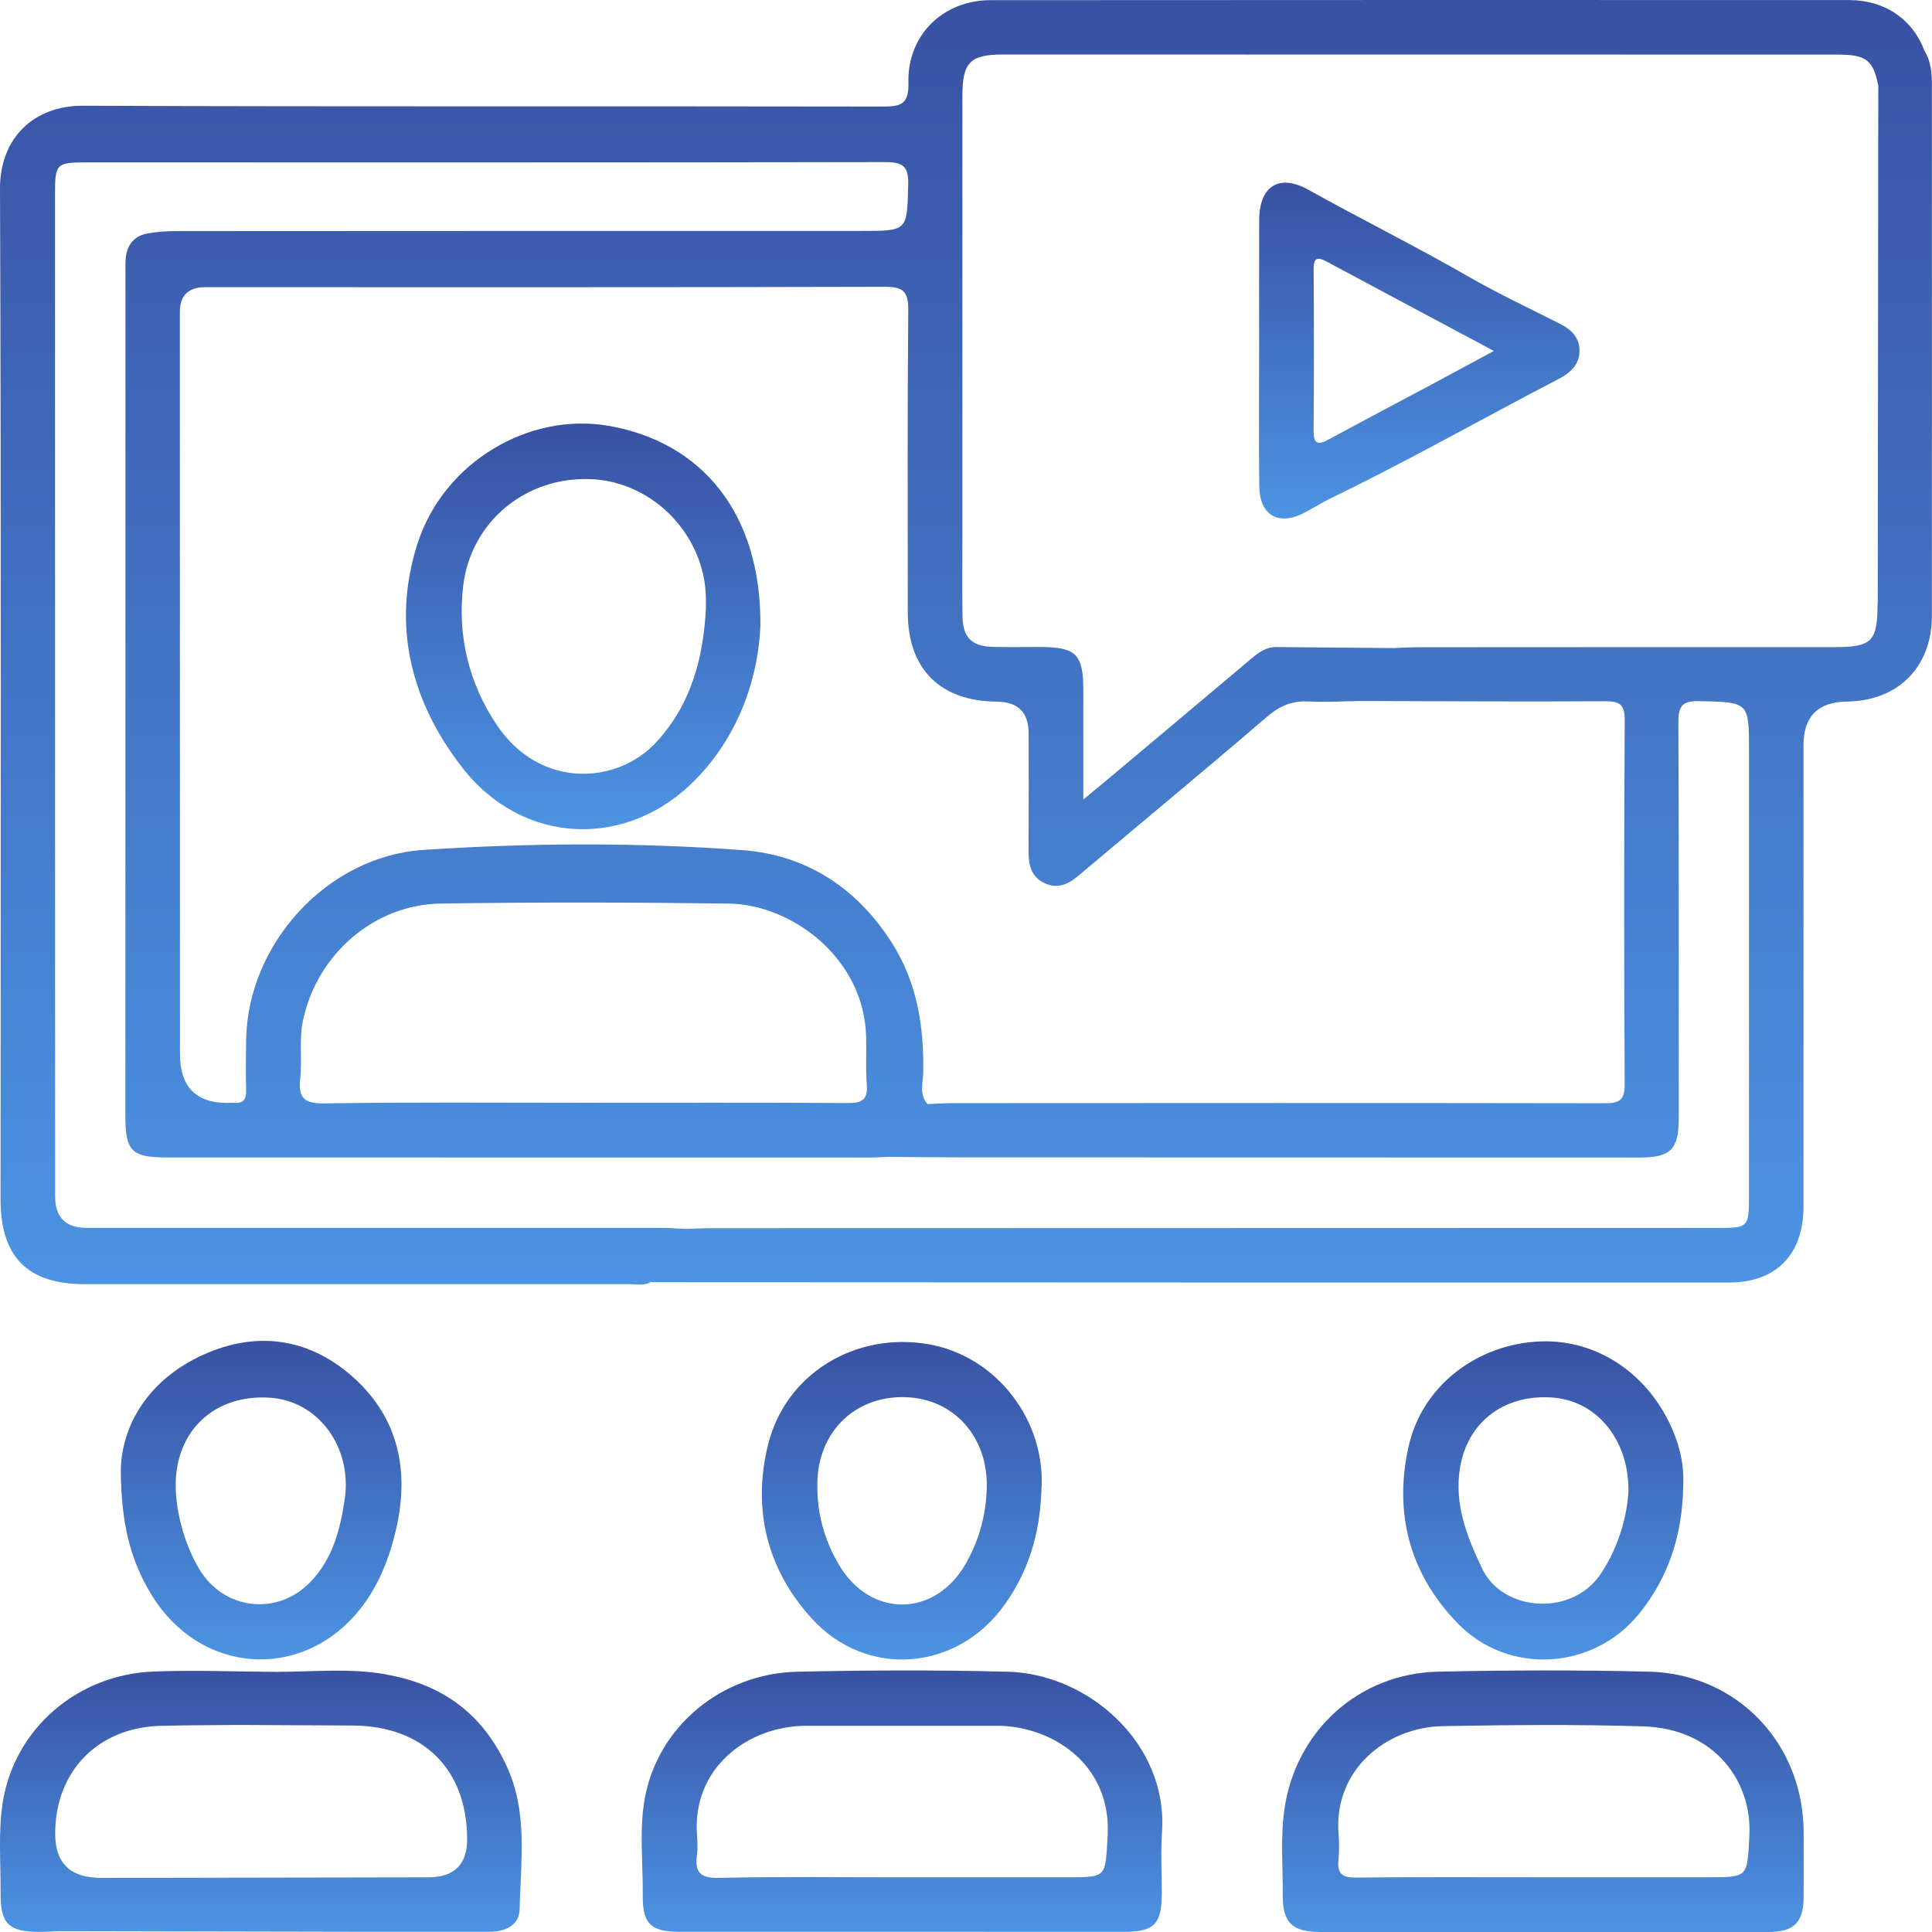
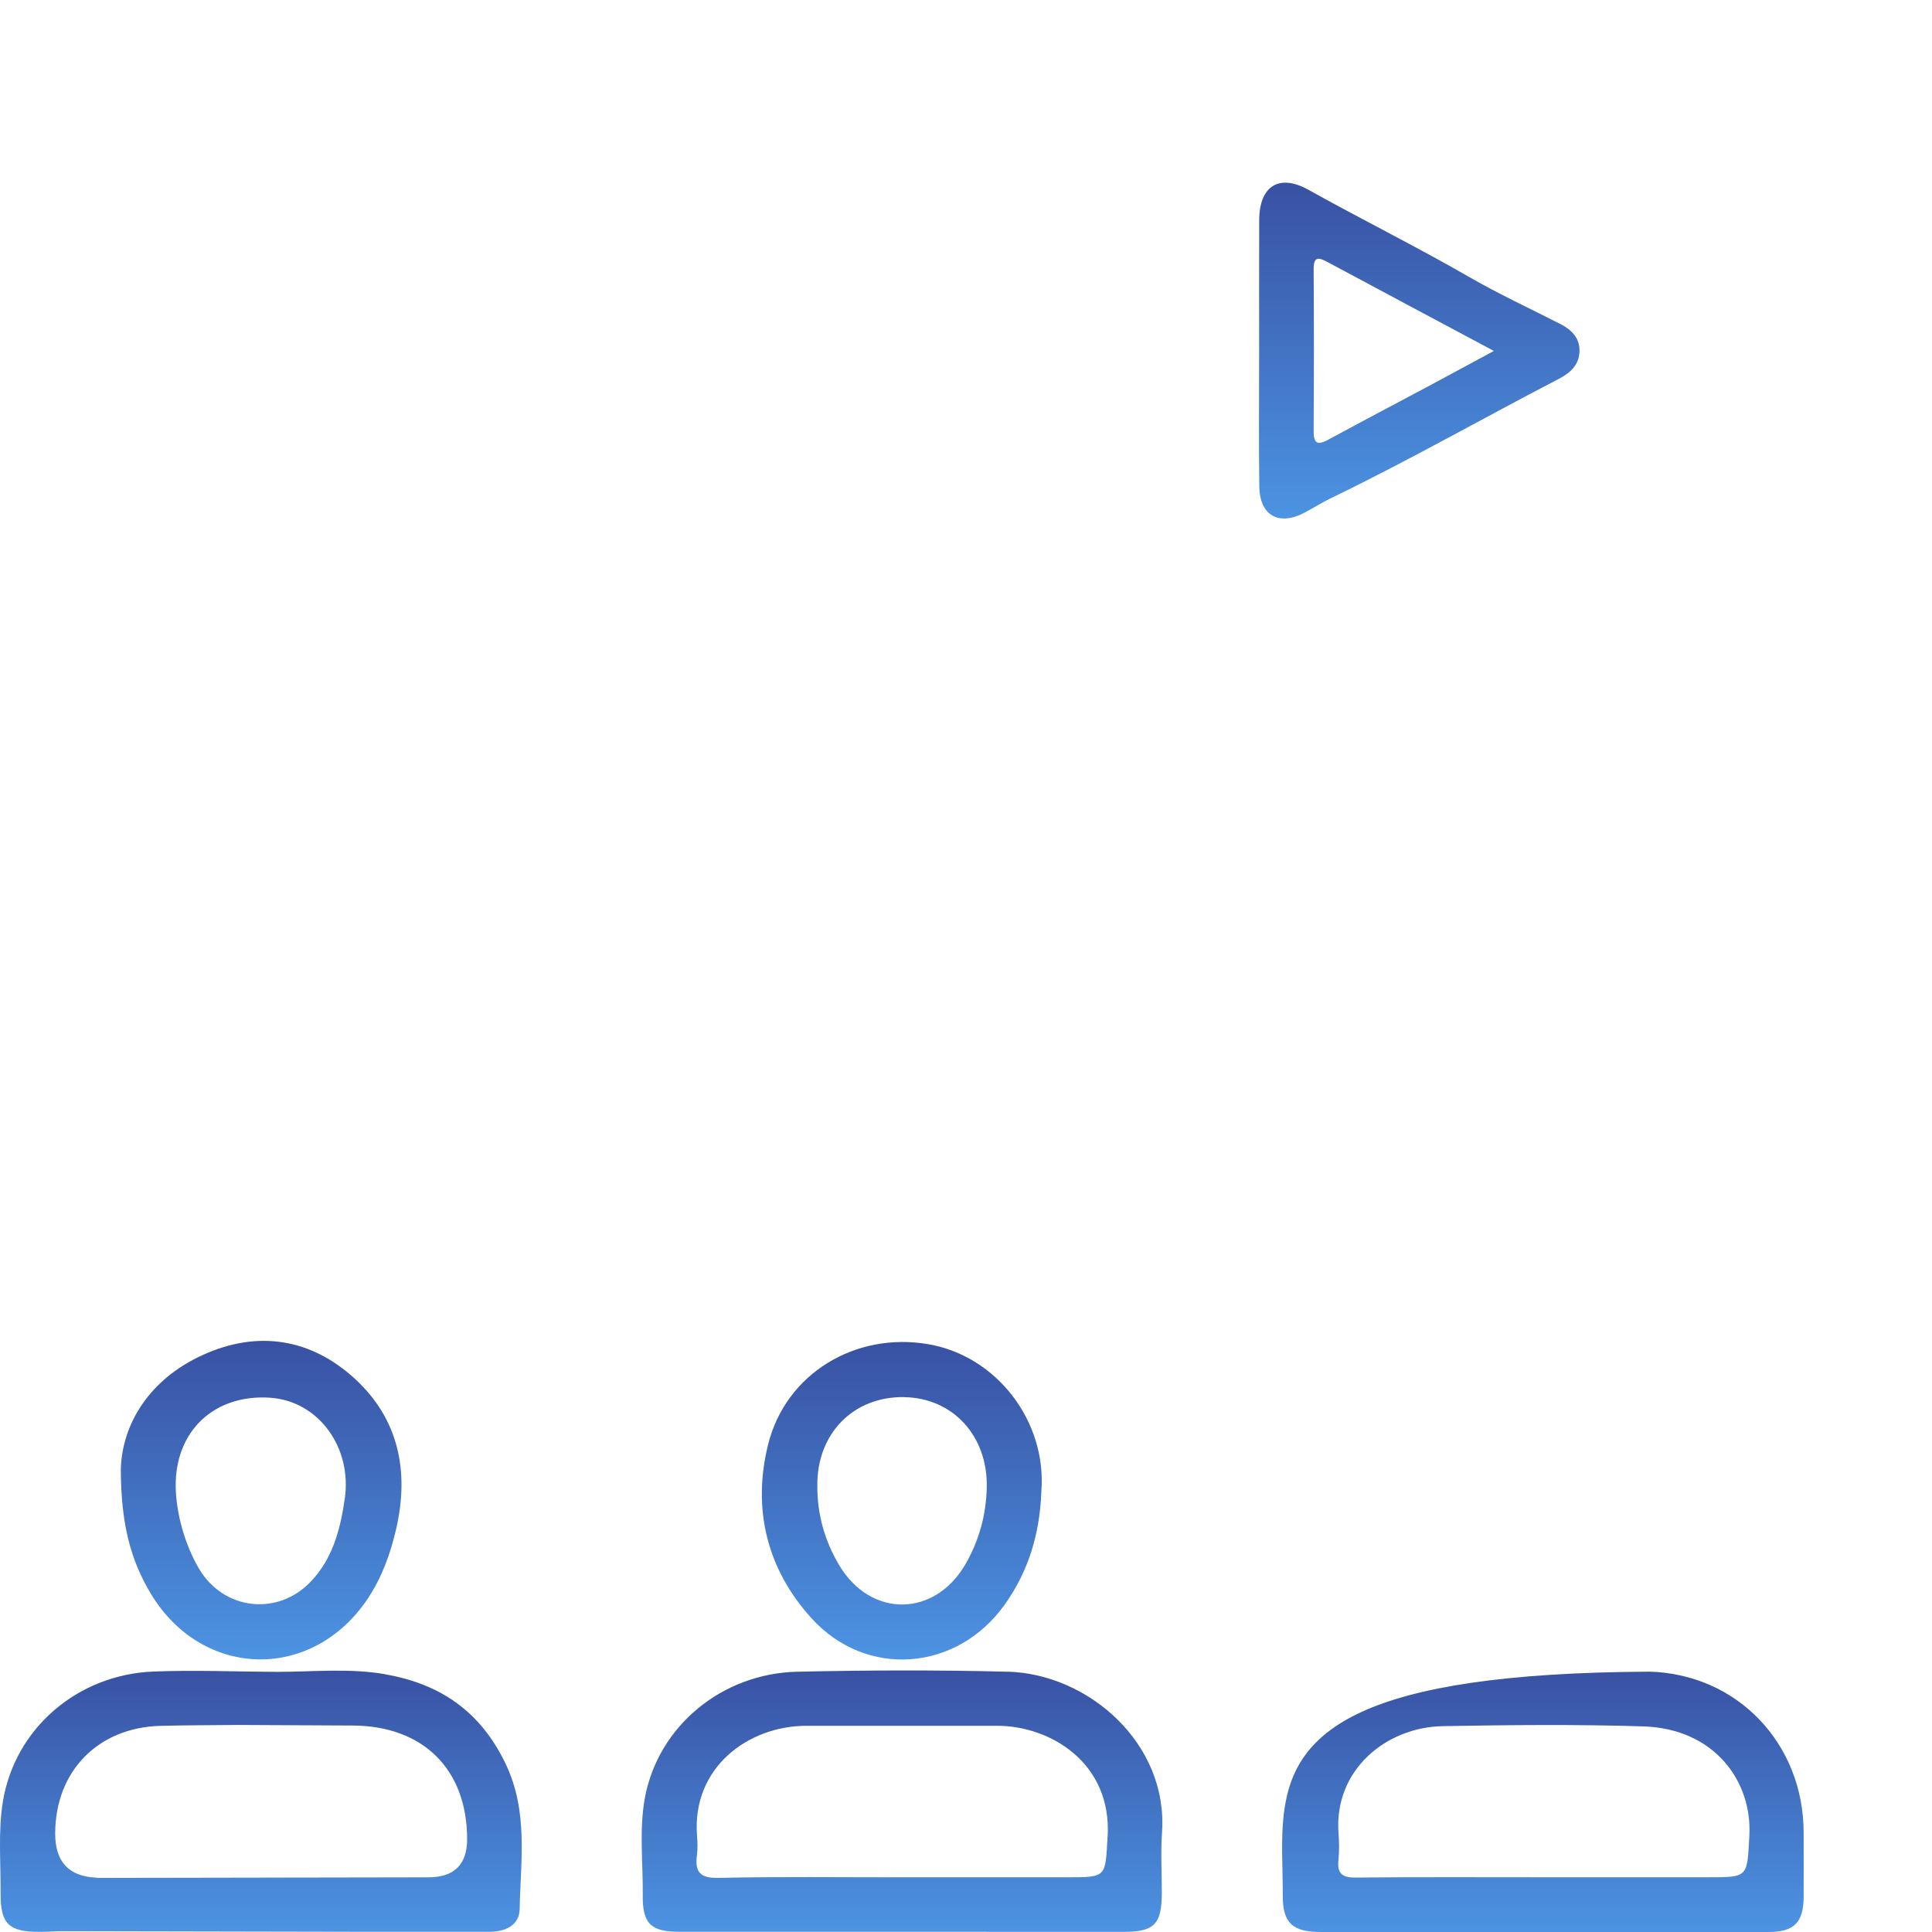
<svg xmlns="http://www.w3.org/2000/svg" width="67" height="67" viewBox="0 0 67 67" fill="none">
  <g clip-path="url(#clip0_115_1399)">
-     <path d="M66.998 2.988C66.998 2.558 66.971 2.136 66.738 1.757C66.33 0.67 65.367 0.004 64.123 0.002C54.199 -0.001 44.274 -0.001 34.349 0.006C32.703 0.006 31.462 1.219 31.503 2.865C31.521 3.596 31.265 3.697 30.624 3.695C21.374 3.677 12.125 3.704 2.875 3.667C1.168 3.661 -0.005 4.791 1.8664e-05 6.547C0.045 18.229 0.022 29.913 0.02 41.595C0.02 43.593 0.955 44.534 2.945 44.534C9.248 44.535 15.549 44.535 21.851 44.534C22.093 44.534 22.347 44.597 22.576 44.454C22.622 44.458 22.667 44.467 22.71 44.467C35.131 44.472 47.551 44.48 59.97 44.476C61.607 44.476 62.542 43.496 62.544 41.842C62.544 36.509 62.544 31.175 62.544 25.841C62.544 24.847 63.044 24.343 64.046 24.33C65.825 24.307 66.996 23.135 66.996 21.35C67 15.229 66.996 9.107 66.996 2.986L66.998 2.988ZM34.571 24.334C35.305 24.337 35.672 24.706 35.672 25.439C35.672 26.812 35.678 28.184 35.67 29.558C35.669 30.018 35.777 30.417 36.221 30.626C36.663 30.835 37.035 30.677 37.392 30.375C39.574 28.532 41.778 26.713 43.944 24.852C44.389 24.469 44.826 24.294 45.4 24.327C45.983 24.359 46.568 24.319 47.153 24.31C49.986 24.318 52.821 24.336 55.655 24.319C56.164 24.316 56.348 24.422 56.344 24.98C56.319 29.188 56.317 33.395 56.343 37.604C56.346 38.166 56.15 38.261 55.65 38.26C48.113 38.247 40.576 38.252 33.039 38.256C32.746 38.256 32.456 38.278 32.164 38.288C32.167 38.328 32.165 38.366 32.164 38.402C32.167 38.366 32.169 38.33 32.164 38.288C31.868 37.956 32.012 37.554 32.017 37.189C32.044 35.574 31.803 34.047 30.898 32.646C29.677 30.756 27.926 29.644 25.749 29.482C22.071 29.209 18.373 29.231 14.693 29.473C11.349 29.691 8.589 32.725 8.535 36.065C8.526 36.649 8.521 37.236 8.535 37.821C8.544 38.144 8.416 38.278 8.1 38.245C8.078 38.243 8.055 38.245 8.033 38.245C6.838 38.298 6.241 37.732 6.241 36.547C6.241 27.971 6.239 19.395 6.237 10.818C6.237 10.246 6.532 9.96 7.12 9.959C14.975 9.959 22.829 9.968 30.682 9.946C31.335 9.944 31.503 10.119 31.498 10.767C31.465 14.257 31.48 17.746 31.481 21.235C31.481 23.202 32.606 24.321 34.573 24.332L34.571 24.334ZM31.472 39.261C31.382 39.343 31.286 39.42 31.198 39.503C31.286 39.42 31.38 39.343 31.472 39.261ZM10.509 35.382C10.989 33.113 12.957 31.372 15.272 31.335C18.602 31.285 21.932 31.292 25.262 31.335C27.487 31.364 29.962 33.251 30.036 35.933C30.052 36.494 30.016 37.061 30.059 37.619C30.101 38.146 29.881 38.256 29.399 38.252C26.338 38.234 23.279 38.243 20.218 38.243C17.225 38.243 14.231 38.218 11.24 38.265C10.526 38.276 10.342 38.054 10.412 37.397C10.484 36.729 10.365 36.052 10.508 35.38L10.509 35.382ZM23.639 43.146C23.685 43.086 23.723 43.025 23.751 42.96C23.723 43.026 23.685 43.088 23.639 43.146ZM60.653 41.478C60.653 42.559 60.629 42.584 59.562 42.584C47.93 42.586 36.298 42.588 24.666 42.592C24.374 42.592 24.082 42.608 23.791 42.617C23.499 42.604 23.208 42.581 22.916 42.581C16.278 42.581 9.64 42.581 3.001 42.581C2.276 42.581 1.913 42.217 1.911 41.49C1.911 29.899 1.908 18.309 1.908 6.717C1.908 5.686 1.958 5.632 2.964 5.632C12.211 5.632 21.461 5.639 30.709 5.621C31.324 5.621 31.512 5.777 31.496 6.403C31.454 8.009 31.485 8.009 29.861 8.009C21.939 8.009 14.018 8.009 6.098 8.015C5.786 8.015 5.469 8.036 5.16 8.087C4.644 8.17 4.384 8.502 4.355 9.018C4.346 9.175 4.351 9.334 4.351 9.491C4.351 19.236 4.35 28.982 4.348 38.727C4.348 39.913 4.573 40.139 5.766 40.139C13.89 40.14 22.013 40.142 30.137 40.142C30.36 40.142 30.586 40.126 30.81 40.119C31.642 40.124 32.474 40.137 33.306 40.137C41.159 40.14 49.01 40.142 56.862 40.142C57.936 40.142 58.218 39.861 58.218 38.788C58.218 34.22 58.225 29.651 58.205 25.085C58.203 24.529 58.29 24.299 58.925 24.314C60.654 24.357 60.656 24.325 60.654 26.087C60.654 31.216 60.654 36.348 60.653 41.478ZM65.112 20.915C65.112 22.249 64.923 22.442 63.607 22.442C58.797 22.442 53.987 22.442 49.178 22.446C48.909 22.446 48.64 22.464 48.371 22.473C48.382 22.54 48.378 22.601 48.371 22.659C48.378 22.601 48.38 22.541 48.371 22.475C46.999 22.462 45.627 22.449 44.256 22.439C43.918 22.437 43.666 22.614 43.418 22.821C41.803 24.184 40.182 25.543 38.563 26.902C38.275 27.146 37.98 27.384 37.569 27.726C37.569 26.373 37.569 25.151 37.569 23.93C37.569 22.689 37.316 22.439 36.071 22.437C35.531 22.437 34.99 22.446 34.45 22.435C33.701 22.419 33.387 22.11 33.378 21.363C33.367 20.44 33.375 19.518 33.375 18.594C33.375 13.507 33.375 8.421 33.375 3.334C33.375 2.163 33.64 1.89 34.786 1.89C44.44 1.89 54.092 1.89 63.746 1.894C64.721 1.894 64.964 2.087 65.138 2.975C65.13 8.955 65.123 14.933 65.118 20.913L65.112 20.915Z" fill="url(#paint0_linear_115_1399)" />
-     <path d="M57.174 57.972C54.745 57.912 52.312 57.919 49.883 57.972C47.118 58.029 44.925 60.029 44.541 62.755C44.402 63.74 44.49 64.733 44.485 65.722C44.479 66.686 44.819 66.999 45.799 67C48.365 67.002 50.93 67 53.496 67C56.108 67.002 58.717 67.006 61.329 67C62.221 67 62.544 66.668 62.549 65.778C62.553 65.035 62.549 64.293 62.549 63.549C62.544 60.468 60.252 58.046 57.174 57.97V57.972ZM60.667 63.656C60.584 65.098 60.65 65.102 59.23 65.102C57.319 65.102 55.407 65.102 53.494 65.102C51.336 65.102 49.175 65.091 47.017 65.112C46.542 65.118 46.369 64.972 46.416 64.502C46.448 64.19 46.441 63.872 46.418 63.558C46.262 61.403 48.044 59.898 50.035 59.861C52.35 59.82 54.669 59.797 56.983 59.869C59.481 59.946 60.771 61.804 60.665 63.656H60.667Z" fill="url(#paint1_linear_115_1399)" />
+     <path d="M57.174 57.972C47.118 58.029 44.925 60.029 44.541 62.755C44.402 63.74 44.49 64.733 44.485 65.722C44.479 66.686 44.819 66.999 45.799 67C48.365 67.002 50.93 67 53.496 67C56.108 67.002 58.717 67.006 61.329 67C62.221 67 62.544 66.668 62.549 65.778C62.553 65.035 62.549 64.293 62.549 63.549C62.544 60.468 60.252 58.046 57.174 57.97V57.972ZM60.667 63.656C60.584 65.098 60.65 65.102 59.23 65.102C57.319 65.102 55.407 65.102 53.494 65.102C51.336 65.102 49.175 65.091 47.017 65.112C46.542 65.118 46.369 64.972 46.416 64.502C46.448 64.19 46.441 63.872 46.418 63.558C46.262 61.403 48.044 59.898 50.035 59.861C52.35 59.82 54.669 59.797 56.983 59.869C59.481 59.946 60.771 61.804 60.665 63.656H60.667Z" fill="url(#paint1_linear_115_1399)" />
    <path d="M34.938 57.974C32.51 57.911 30.079 57.92 27.652 57.974C25.028 58.032 22.822 59.869 22.364 62.349C22.16 63.457 22.302 64.594 22.29 65.717C22.279 66.714 22.568 66.993 23.569 66.993C26.134 66.995 28.697 66.993 31.261 66.993C33.826 66.995 36.389 66.997 38.953 66.995C40.035 66.995 40.287 66.737 40.291 65.636C40.291 64.939 40.249 64.239 40.298 63.544C40.511 60.452 37.735 58.044 34.94 57.972L34.938 57.974ZM38.41 63.692C38.327 65.098 38.398 65.103 37.001 65.103C35.089 65.103 33.176 65.103 31.265 65.103C29.152 65.105 27.036 65.076 24.923 65.123C24.273 65.138 24.091 64.919 24.17 64.329C24.199 64.109 24.19 63.878 24.172 63.656C23.992 61.308 25.932 59.851 27.966 59.849C30.169 59.846 32.375 59.853 34.579 59.849C36.407 59.846 38.564 61.123 38.412 63.696L38.41 63.692Z" fill="url(#paint2_linear_115_1399)" />
    <path d="M13.38 58.064C12.132 57.844 10.87 57.977 9.614 57.979C8.177 57.972 6.741 57.911 5.308 57.968C2.685 58.077 0.507 59.943 0.097 62.494C-0.067 63.524 0.028 64.598 0.021 65.652C0.014 66.719 0.301 66.997 1.378 66.995C1.602 66.995 1.826 66.981 2.05 66.972C5.423 66.979 8.794 66.986 12.168 66.992C13.765 66.993 15.36 66.992 16.958 66.993C17.521 66.993 18.012 66.777 18.022 66.196C18.055 64.513 18.324 62.828 17.541 61.181C16.678 59.367 15.286 58.403 13.38 58.068V58.064ZM14.853 65.104C11.036 65.109 7.217 65.116 3.4 65.124C3.378 65.12 3.355 65.115 3.333 65.115C2.386 65.072 1.913 64.563 1.914 63.587C1.916 61.425 3.396 59.907 5.569 59.851C6.466 59.828 7.363 59.829 8.262 59.82C9.587 59.828 10.911 59.833 12.236 59.84C14.678 59.853 16.196 61.36 16.2 63.777C16.201 64.661 15.752 65.104 14.853 65.104Z" fill="url(#paint3_linear_115_1399)" />
    <path d="M34.835 55.656C35.654 54.512 36.057 53.219 36.113 51.732C36.308 49.313 34.584 47.025 32.189 46.615C29.668 46.183 27.251 47.629 26.638 50.091C26.084 52.317 26.589 54.402 28.134 56.111C30.036 58.217 33.18 57.968 34.835 55.656ZM31.352 48.452C33.054 48.477 34.263 49.808 34.22 51.593C34.198 52.533 33.956 53.411 33.494 54.223C32.429 56.093 30.198 56.12 29.101 54.277C28.598 53.431 28.338 52.512 28.345 51.521C28.325 49.718 29.592 48.425 31.352 48.45V48.452Z" fill="url(#paint4_linear_115_1399)" />
-     <path d="M56.825 55.984C57.877 54.701 58.343 53.201 58.371 51.558C58.404 50.988 58.319 50.441 58.126 49.901C57.371 47.793 55.507 46.443 53.433 46.519C51.249 46.598 49.331 48.037 48.853 50.143C48.328 52.461 48.878 54.576 50.553 56.298C52.304 58.098 55.231 57.926 56.823 55.986L56.825 55.984ZM50.636 50.881C50.908 49.266 52.233 48.316 53.904 48.472C55.377 48.609 56.494 49.921 56.473 51.728C56.42 52.585 56.148 53.602 55.543 54.536C54.536 56.096 52.112 55.885 51.408 54.414C50.861 53.271 50.421 52.148 50.636 50.88V50.881Z" fill="url(#paint5_linear_115_1399)" />
    <path d="M12.758 55.431C13.251 54.689 13.545 53.868 13.742 53.008C14.194 51.025 13.83 49.22 12.316 47.823C10.789 46.415 8.944 46.126 7.053 46.98C5.158 47.834 4.232 49.404 4.19 50.951C4.194 52.848 4.533 54.113 5.235 55.276C7.026 58.239 10.845 58.313 12.758 55.431ZM9.37 48.472C11.049 48.586 12.218 50.198 11.955 51.985C11.798 53.048 11.538 54.057 10.769 54.857C9.621 56.052 7.766 55.839 6.912 54.418C6.421 53.604 6.1 52.471 6.093 51.537C6.078 49.615 7.441 48.341 9.37 48.472Z" fill="url(#paint6_linear_115_1399)" />
-     <path d="M21.118 14.77C18.349 14.279 15.368 16.031 14.469 18.881C13.581 21.692 14.251 24.325 16.025 26.612C18.127 29.327 21.768 29.471 24.15 27.006C25.753 25.349 26.31 23.275 26.37 21.694C26.399 17.793 24.341 15.34 21.118 14.768V14.77ZM24.482 21.067C24.395 22.813 23.975 24.428 22.741 25.757C21.407 27.192 18.732 27.39 17.22 25.13C16.272 23.713 15.855 22.067 16.063 20.32C16.326 18.095 18.239 16.506 20.526 16.618C22.668 16.723 24.441 18.566 24.48 20.732C24.482 20.843 24.48 20.957 24.48 21.069L24.482 21.067Z" fill="url(#paint7_linear_115_1399)" />
    <path d="M54.101 11.231C53.046 10.693 51.961 10.19 50.941 9.601C49.113 8.547 47.221 7.612 45.381 6.585C44.359 6.014 43.673 6.449 43.668 7.632C43.661 9.139 43.668 10.644 43.666 12.152C43.666 13.726 43.65 15.299 43.671 16.873C43.686 17.87 44.336 18.242 45.213 17.792C45.527 17.631 45.825 17.437 46.142 17.283C48.828 15.985 51.419 14.509 54.065 13.135C54.473 12.922 54.775 12.637 54.776 12.157C54.776 11.704 54.491 11.43 54.103 11.231H54.101ZM49.644 13.336C48.454 13.971 47.261 14.599 46.074 15.242C45.72 15.433 45.552 15.417 45.556 14.949C45.568 13.081 45.568 11.213 45.556 9.345C45.552 8.902 45.711 8.912 46.029 9.083C47.907 10.092 49.79 11.092 51.806 12.17C51.015 12.595 50.331 12.969 49.644 13.336Z" fill="url(#paint8_linear_115_1399)" />
  </g>
  <defs>
    <linearGradient id="paint0_linear_115_1399" x1="33.499" y1="0" x2="33.499" y2="44.548" gradientUnits="userSpaceOnUse">
      <stop stop-color="#3951A3" />
      <stop offset="1" stop-color="#4C94E3" />
    </linearGradient>
    <linearGradient id="paint1_linear_115_1399" x1="53.506" y1="57.93" x2="53.506" y2="67.003" gradientUnits="userSpaceOnUse">
      <stop stop-color="#3951A3" />
      <stop offset="1" stop-color="#4C94E3" />
    </linearGradient>
    <linearGradient id="paint2_linear_115_1399" x1="31.281" y1="57.93" x2="31.281" y2="66.996" gradientUnits="userSpaceOnUse">
      <stop stop-color="#3951A3" />
      <stop offset="1" stop-color="#4C94E3" />
    </linearGradient>
    <linearGradient id="paint3_linear_115_1399" x1="9.046" y1="57.938" x2="9.046" y2="66.995" gradientUnits="userSpaceOnUse">
      <stop stop-color="#3951A3" />
      <stop offset="1" stop-color="#4C94E3" />
    </linearGradient>
    <linearGradient id="paint4_linear_115_1399" x1="31.274" y1="46.539" x2="31.274" y2="57.551" gradientUnits="userSpaceOnUse">
      <stop stop-color="#3951A3" />
      <stop offset="1" stop-color="#4C94E3" />
    </linearGradient>
    <linearGradient id="paint5_linear_115_1399" x1="53.52" y1="46.516" x2="53.52" y2="57.55" gradientUnits="userSpaceOnUse">
      <stop stop-color="#3951A3" />
      <stop offset="1" stop-color="#4C94E3" />
    </linearGradient>
    <linearGradient id="paint6_linear_115_1399" x1="9.057" y1="46.5" x2="9.057" y2="57.546" gradientUnits="userSpaceOnUse">
      <stop stop-color="#3951A3" />
      <stop offset="1" stop-color="#4C94E3" />
    </linearGradient>
    <linearGradient id="paint7_linear_115_1399" x1="20.224" y1="14.688" x2="20.224" y2="28.757" gradientUnits="userSpaceOnUse">
      <stop stop-color="#3951A3" />
      <stop offset="1" stop-color="#4C94E3" />
    </linearGradient>
    <linearGradient id="paint8_linear_115_1399" x1="49.218" y1="6.336" x2="49.218" y2="17.981" gradientUnits="userSpaceOnUse">
      <stop stop-color="#3951A3" />
      <stop offset="1" stop-color="#4C94E3" />
    </linearGradient>
    <clipPath id="clip0_115_1399">
      <rect width="67" height="67" fill="white" />
    </clipPath>
  </defs>
</svg>